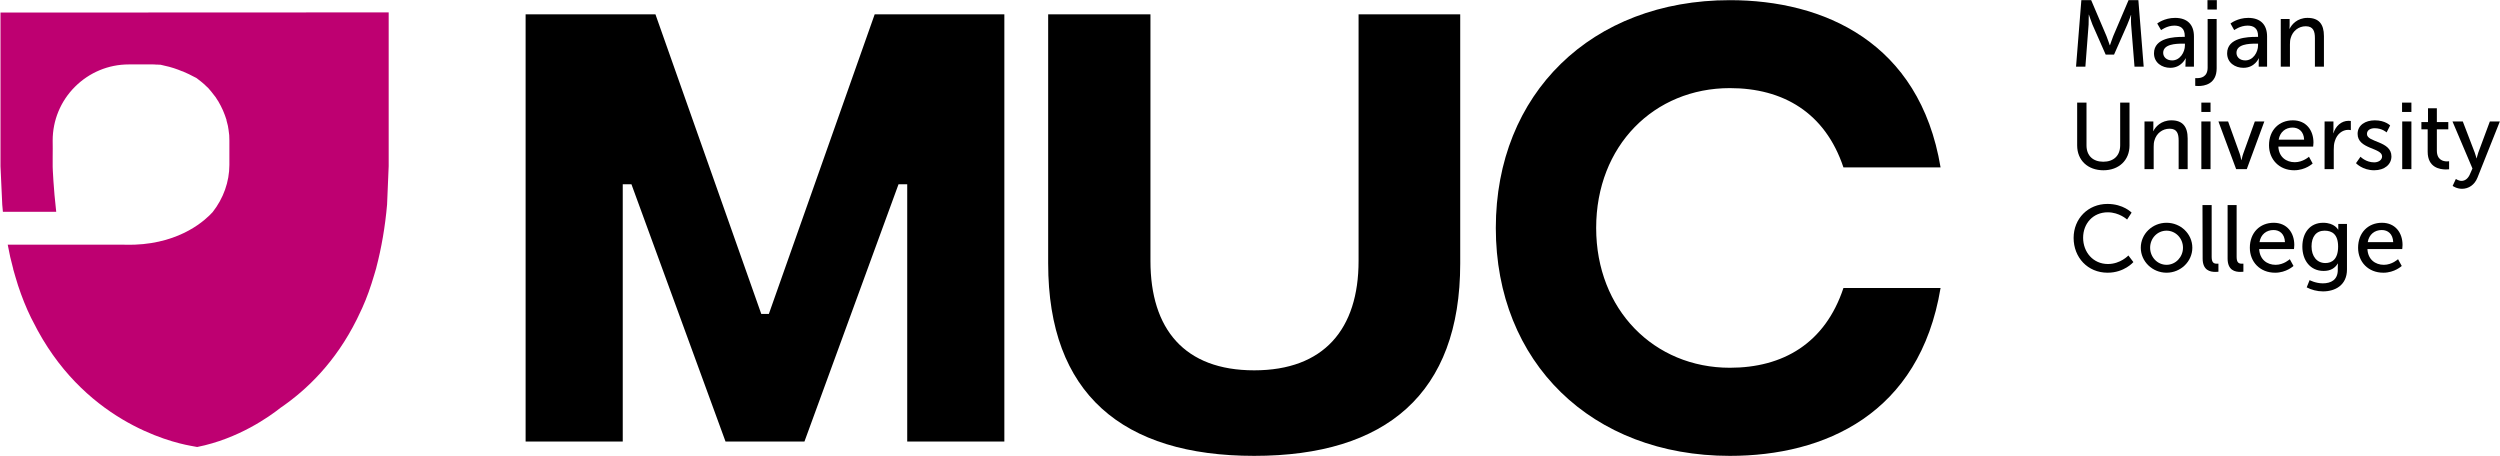
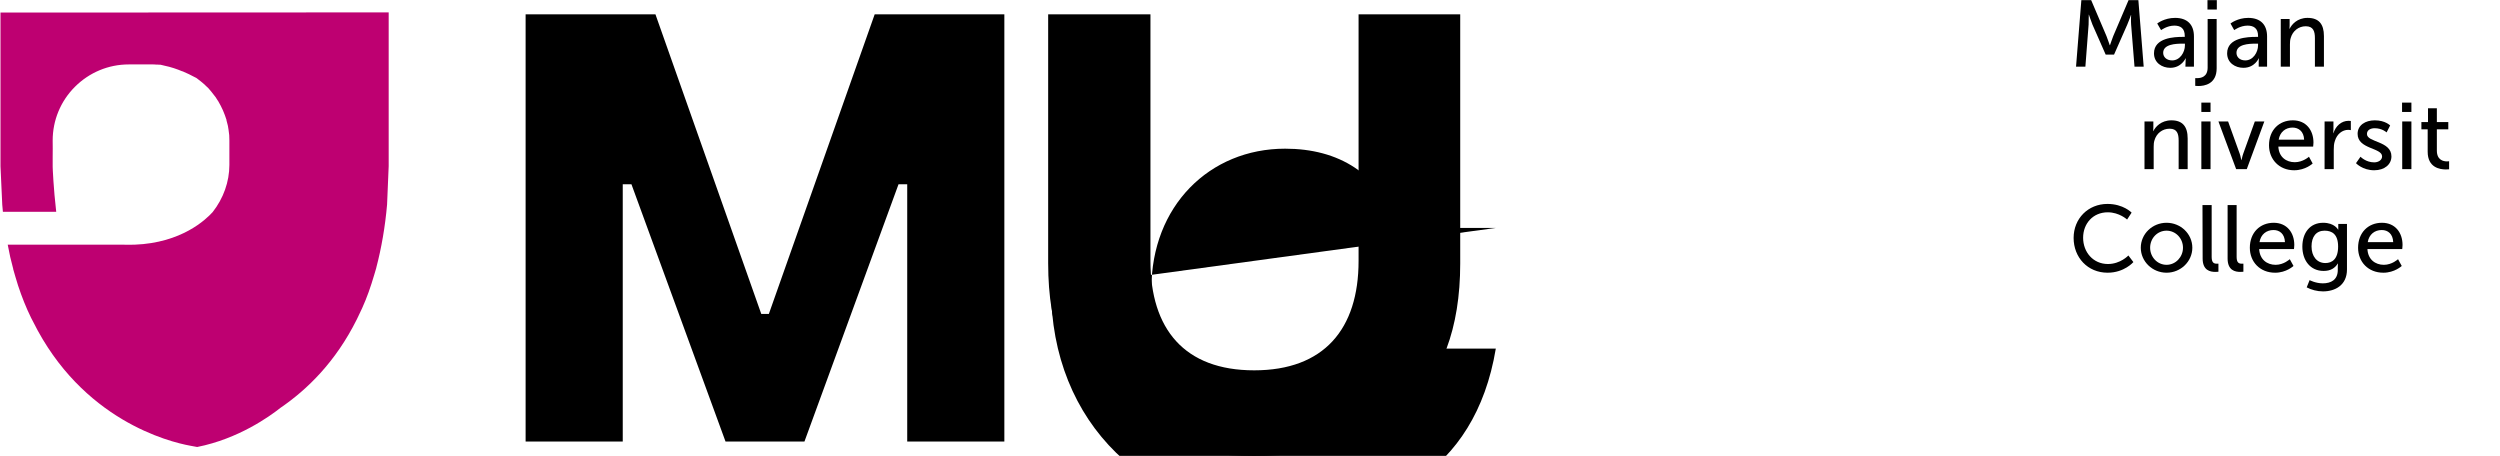
<svg xmlns="http://www.w3.org/2000/svg" version="1.2" viewBox="0 0 1552 283" width="1552" height="283">
  <style>.a{fill:#be0071}</style>
  <path d="m1292.1 0.1h6.1l9.5 22.3c0.9 2.3 2 5.6 2 5.6h0.2c0 0 1.1-3.3 2-5.6l9.5-22.3h6.1l3.3 41.3h-5.7l-2.1-26.1c-0.2-2.5 0-6 0-6h-0.1c0 0-1.3 3.8-2.3 6l-8.2 18.6h-5.2l-8.2-18.6c-0.9-2.2-2.2-6.2-2.2-6.2h-0.1c0 0 0 3.7-0.1 6.2l-2 26.1h-5.8z" />
  <path fill-rule="evenodd" d="m1355 22.9h1.3v-0.6c0-4.8-2.7-6.4-6.5-6.4-4.5 0-8.2 2.8-8.2 2.8l-2.4-4.1c0 0 4.3-3.5 11.1-3.5 7.5 0 11.7 4.1 11.7 11.5v18.8h-5.3l0.1-2.8c0-1.4 0.1-2.4 0.1-2.4h-0.1c0 0-2.5 5.9-9.5 5.9-5.1 0-10.1-3.1-10.1-9 0-9.8 12.9-10.2 17.8-10.2zm-6.5 14.6c4.8 0 7.9-5 7.9-9.4v-1h-1.5c-4.2 0-12 0.3-12 5.7 0 2.4 1.9 4.7 5.6 4.7z" />
  <path d="m1376.1 11.8v30.6c0 9.8-7.6 11-11.3 11-1.2 0-2-0.1-2-0.1v-4.8c0 0 0.6 0 1.3 0 2.2 0 6.4-0.7 6.4-6.5v-30.2zm0.1-11.7v5.8h-5.8v-5.8z" />
  <path fill-rule="evenodd" d="m1400.5 22.9h1.3v-0.6c0-4.8-2.8-6.4-6.5-6.4-4.6 0-8.3 2.8-8.3 2.8l-2.3-4.1c0 0 4.3-3.5 11-3.5 7.5 0 11.7 4.1 11.7 11.5v18.8h-5.2v-2.8c0-1.4 0.1-2.4 0.1-2.4h-0.1c0 0-2.4 5.9-9.5 5.9-5.1 0-10.1-3.1-10.1-9 0-9.8 12.9-10.2 17.9-10.2zm-6.6 14.6c4.8 0 7.9-5 7.9-9.4v-1h-1.4c-4.3 0-12 0.3-12 5.7 0 2.4 1.8 4.7 5.5 4.7z" />
  <path d="m1415.9 11.8h5.5v3.9c0 1.2-0.1 2.2-0.1 2.2h0.1c1.2-2.6 4.7-6.8 11.1-6.8 7 0 10.2 3.8 10.2 11.3v19h-5.6v-17.7c0-4.1-0.9-7.4-5.7-7.4-4.5 0-8.1 3-9.3 7.2-0.4 1.2-0.5 2.5-0.5 4v13.9h-5.7z" />
-   <path d="m1289.5 63.7h5.8v26.6c0 6.4 4.1 10.1 10.4 10.1 6.4 0 10.5-3.7 10.5-10.2v-26.5h5.8v26.6c0 9.2-6.6 15.4-16.2 15.4-9.7 0-16.3-6.2-16.3-15.4z" />
  <path d="m1331.3 75.4h5.5v3.9c0 1.2-0.1 2.1-0.1 2.1h0.1c1.2-2.5 4.7-6.7 11.2-6.7 6.9 0 10.1 3.8 10.1 11.3v19h-5.6v-17.7c0-4.2-0.9-7.4-5.6-7.4-4.6 0-8.2 3-9.4 7.2-0.4 1.2-0.5 2.5-0.5 4v13.9h-5.7z" />
  <path d="m1372.3 63.7v5.8h-5.7v-5.8zm0 11.7v29.6h-5.7v-29.6z" />
  <path d="m1377.2 75.4h6l7.2 20c0.6 1.6 0.9 4 1 4h0.1c0.1 0 0.5-2.4 1.1-4l7.2-20h5.9l-10.9 29.6h-6.6z" />
  <path fill-rule="evenodd" d="m1423.4 74.7c8.3 0 12.8 6.2 12.8 13.8 0 0.8-0.2 2.5-0.2 2.5h-21.6c0.3 6.5 4.9 9.7 10.2 9.7 5.1 0 8.8-3.4 8.8-3.4l2.3 4.2c0 0-4.4 4.2-11.5 4.2-9.3 0-15.6-6.8-15.6-15.5 0-9.5 6.3-15.5 14.8-15.5zm7 12c-0.2-5.1-3.4-7.5-7.2-7.5-4.3 0-7.8 2.7-8.6 7.5z" />
  <path d="m1443.1 75.4h5.5v5.1c0 1.2-0.1 2.2-0.1 2.2h0.1c1.3-4.3 4.8-7.7 9.4-7.7 0.7 0 1.4 0.1 1.4 0.1v5.7c0 0-0.7-0.2-1.6-0.2-3.7 0-7 2.6-8.3 6.9-0.6 1.7-0.7 3.5-0.7 5.4v12.1h-5.7z" />
  <path d="m1465.4 97.3c0 0 3.3 3.5 8.5 3.5 2.4 0 4.9-1.3 4.9-3.7 0-5.5-15.2-4.4-15.2-14 0-5.4 4.8-8.4 10.7-8.4 6.5 0 9.5 3.2 9.5 3.2l-2.2 4.3c0 0-2.7-2.6-7.4-2.6-2.4 0-4.8 1-4.8 3.6 0 5.3 15.2 4.2 15.2 13.9 0 4.9-4.2 8.6-10.7 8.6-7.3 0-11.3-4.4-11.3-4.4z" />
  <path d="m1497 63.7v5.8h-5.8v-5.8zm0 11.7v29.6h-5.7v-29.6z" />
  <path d="m1507.1 80.3h-3.9v-4.5h4.1v-8.6h5.5v8.6h7.1v4.5h-7.1v13.2c0 5.9 4.1 6.7 6.3 6.7 0.8 0 1.3-0.1 1.3-0.1v5c0 0-0.8 0.1-2 0.1-3.8 0-11.3-1.2-11.3-11z" />
-   <path d="m1524.6 111.1c0 0 1.7 1.2 3.5 1.2 2.3 0 4.2-1.6 5.3-4.3l1.5-3.4-12.4-29.2h6.4l7.4 19.3c0.6 1.6 1.1 3.6 1.1 3.6h0.1c0 0 0.5-2 1-3.5l7.2-19.4h6.2l-13.9 34.9c-1.8 4.5-5.5 6.9-9.6 6.9-3.4 0-5.8-1.8-5.8-1.8z" />
  <path d="m1308.3 126.6c9.9 0 15 5.4 15 5.4l-2.8 4.3c0 0-4.8-4.5-12-4.5-9.2 0-15.3 7-15.3 15.8 0 8.9 6.2 16.3 15.4 16.3 7.8 0 12.7-5.3 12.7-5.3l3.1 4.1c0 0-5.6 6.6-16 6.6-12.4 0-21.1-9.5-21.1-21.6 0-12 9-21.1 21-21.1z" />
  <path fill-rule="evenodd" d="m1345 169.3c-8.8 0-16-7-16-15.5 0-8.6 7.2-15.5 16-15.5 8.8 0 16 6.9 16 15.5 0 8.5-7.2 15.5-16 15.5zm10.2-15.5c0-5.9-4.6-10.6-10.2-10.6-5.7 0-10.2 4.7-10.2 10.6 0 5.8 4.5 10.6 10.2 10.6 5.6 0 10.2-4.8 10.2-10.6z" />
  <path d="m1367.3 127.3h5.7v32.2c0 3.6 1.4 4.2 3.2 4.2 0.5 0 1 0 1 0v5c0 0-0.9 0.1-1.9 0.1-3.2 0-7.9-0.9-7.9-8.3z" />
  <path d="m1382.9 127.3h5.6v32.2c0 3.6 1.4 4.2 3.2 4.2 0.5 0 1 0 1 0v5c0 0-0.9 0.1-1.9 0.1-3.2 0-7.9-0.9-7.9-8.3z" />
  <path fill-rule="evenodd" d="m1411.5 138.3c8.3 0 12.8 6.2 12.8 13.8 0 0.8-0.2 2.5-0.2 2.5h-21.6c0.3 6.5 4.9 9.8 10.2 9.8 5.1 0 8.8-3.5 8.8-3.5l2.3 4.2c0 0-4.4 4.2-11.4 4.2-9.4 0-15.7-6.7-15.7-15.5 0-9.4 6.3-15.5 14.8-15.5zm7 12c-0.2-5.1-3.3-7.5-7.1-7.5-4.4 0-7.9 2.7-8.7 7.5z" />
  <path fill-rule="evenodd" d="m1442 175.9c5.1 0 9.3-2.2 9.3-8.3v-2.1c0-1 0.1-1.9 0.1-1.9h-0.1c-1.8 2.9-4.5 4.6-8.8 4.6-8.3 0-13.2-6.6-13.2-15.1 0-8.5 4.7-14.8 12.9-14.8 7.2 0 9.3 4.3 9.3 4.3h0.1c0 0 0-0.4 0-0.9v-2.7h5.4v28.3c0 9.8-7.4 13.6-14.9 13.6-3.6 0-7.3-1-10.1-2.5l1.8-4.5c0 0 3.7 2 8.2 2zm9.5-22.8c0-7.7-3.8-9.9-8.4-9.9-5.2 0-8.1 3.7-8.1 9.8 0 6.1 3.3 10.3 8.6 10.3 4.1 0 7.9-2.4 7.9-10.2z" />
  <path fill-rule="evenodd" d="m1478.7 138.3c8.3 0 12.8 6.2 12.8 13.8 0 0.8-0.2 2.5-0.2 2.5h-21.6c0.3 6.5 4.9 9.8 10.2 9.8 5.1 0 8.8-3.5 8.8-3.5l2.3 4.2c0 0-4.4 4.2-11.4 4.2-9.4 0-15.7-6.7-15.7-15.5 0-9.4 6.3-15.5 14.8-15.5zm7 12c-0.2-5.1-3.3-7.5-7.1-7.5-4.4 0-7.9 2.7-8.7 7.5z" />
  <path class="a" d="m0.3 7.8v95.3l1.1 24q0.2 2.2 0.4 4.4h33.1c-1.7-14.7-2.2-27.1-2.2-28v-5.7c0.1-2.3 0-8.7 0-10.6 0-12.5 4.9-24.4 13.8-33.3 8.9-8.9 20.8-13.9 33.4-13.9h15.2c0.7 0 1.2 0 1.7 0.1h0.7q1.1 0 2.2 0.1l2.5 0.6c3.9 0.8 7.7 2.1 11 3.5h0.2c2.8 1.2 5.3 2.4 6.9 3.3l1.6 0.8c0.2 0.2 0.5 0.4 0.8 0.6l0.5 0.4c0.5 0.4 0.9 0.7 1.3 1l1.1 0.9q0.7 0.6 1.4 1.2l0.7 0.7q0.9 0.9 1.7 1.6l0.5 0.6q0.9 1 1.6 1.9l0.3 0.4q0.9 1.1 1.8 2.3l0.1 0.1q1 1.5 1.6 2.5l0.1 0.1c0.6 1 1.1 1.9 1.6 2.9 0.5 0.9 0.9 1.8 1.4 2.9q0.6 1.4 1.2 3 0.6 1.5 1 2.9v0.3q0.4 1.5 0.7 2.7l0.2 0.8q0.2 1.3 0.4 2.5l0.3 2.4q0 0.4 0.1 0.8 0.1 1.7 0.1 3.3v15.2c0 10.4-3.7 20.8-10.4 29.3l-0.1 0.1c-4 4.4-19.1 19-48.3 20.1h-0.4q-3.4 0.1-7 0h-71.4q1.4 7.8 3.4 15v0.2c0.5 1.7 2.1 7.4 3 10.1 2.3 7 5 13.8 8.1 20.1l1.2 2.3c30.4 61.2 84.4 74.7 97.6 77.1 0.1 0 4.2 0.8 4.3 0.8 25.7-5.1 45-19 51.7-24.3 16.7-11.4 34.3-28.6 47.4-54.9l1.1-2.3c3.1-6.2 5.8-12.9 8-19.8 0.9-2.6 2.5-8.3 3-9.9v-0.1c3.2-12.2 5.5-25.4 6.7-39.2l1-23.9v-61.7-33.7z" />
  <path d="m326.3 8.9h80.6l65.7 186h4.7l65.7-186h80.5v265.2h-60.3v-159.7h-5.4l-58.4 159.7h-49l-58.4-159.7h-5.4v159.7h-60.3z" />
  <path d="m650.7 163.6v-154.7h63.5v153.1c0 42.3 21.1 67.9 64.4 67.9 43.3 0 64.8-25.6 64.8-67.9v-153.1h63.1v154.7c0 80.8-46.1 119.4-127.9 119.4-81.8 0-127.9-38.6-127.9-119.4z" />
-   <path d="m928.6 141.5c0-83.3 59.4-141.4 145.3-141.4 58.1 0 117.8 25.9 130.8 103.8h-60.3c-11.4-34.1-37.6-49.2-70.5-49.2-47 0-83 35.7-83 86.8 0 50.8 36 86.8 83 86.8 32.9 0 59.1-15.1 70.5-49.5h60.3c-13 78.3-72 104.2-130.8 104.2-85.9 0-145.3-58.1-145.3-141.5z" />
+   <path d="m928.6 141.5h-60.3c-11.4-34.1-37.6-49.2-70.5-49.2-47 0-83 35.7-83 86.8 0 50.8 36 86.8 83 86.8 32.9 0 59.1-15.1 70.5-49.5h60.3c-13 78.3-72 104.2-130.8 104.2-85.9 0-145.3-58.1-145.3-141.5z" />
</svg>